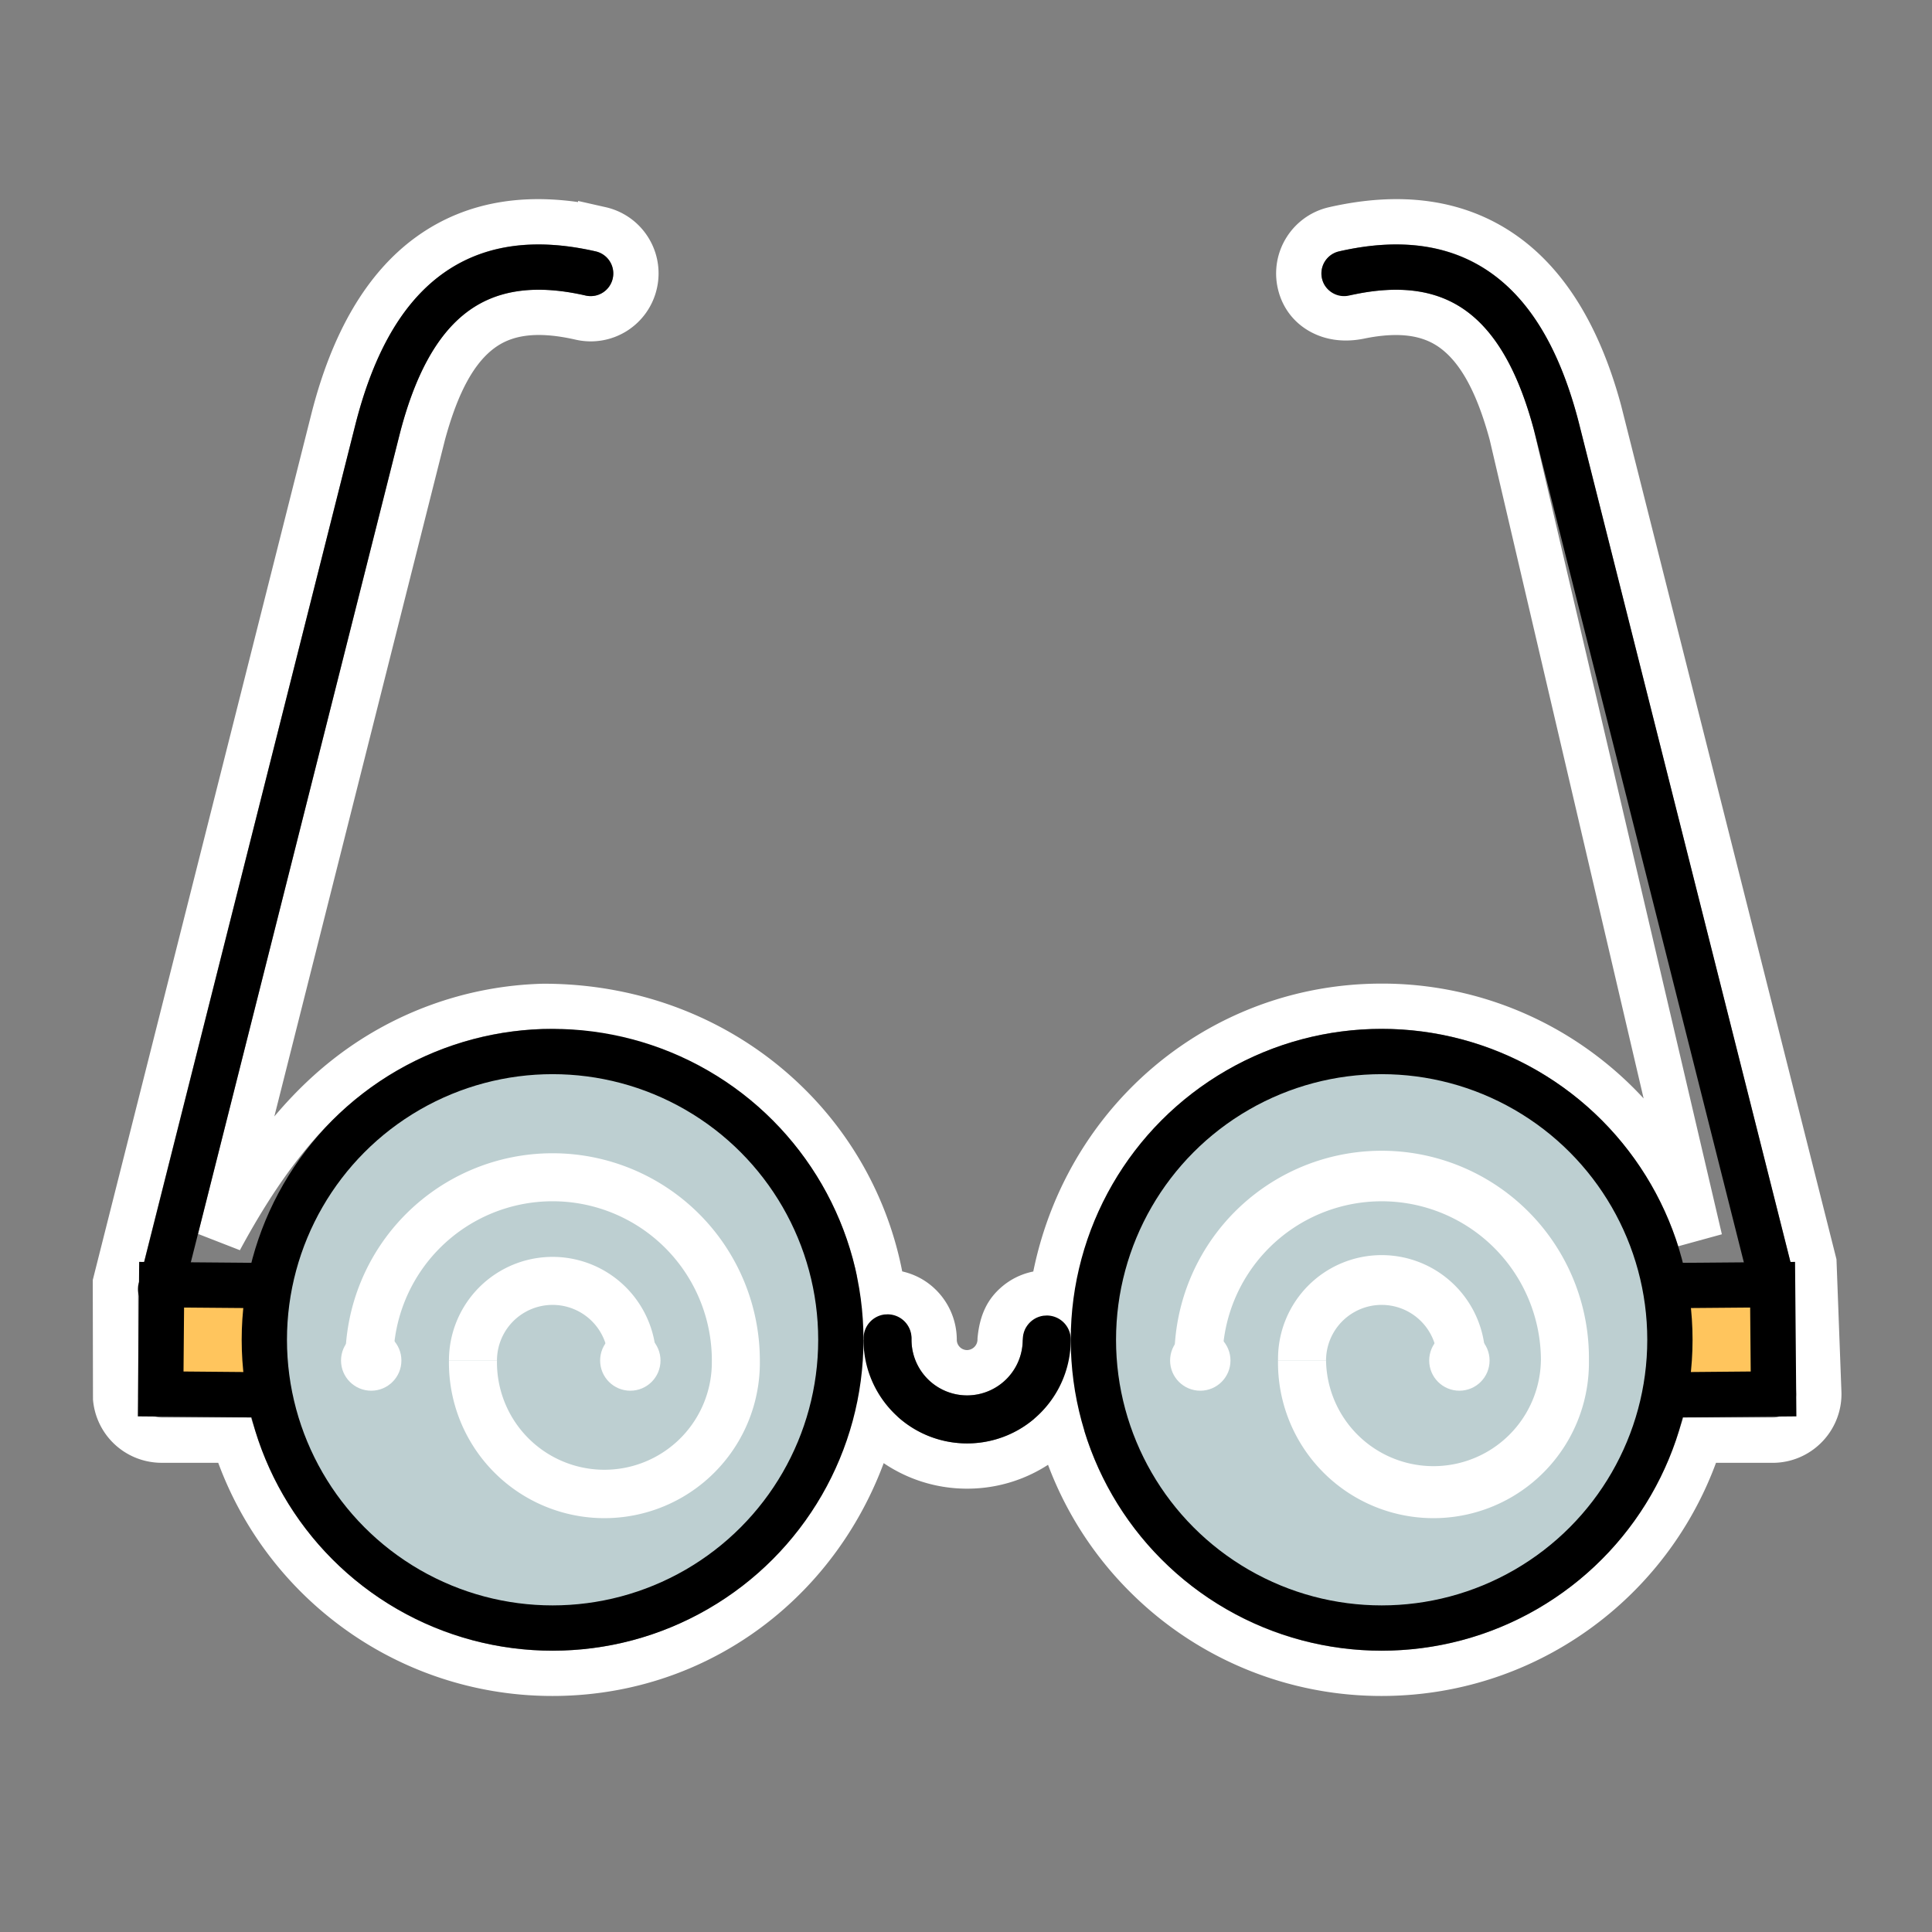
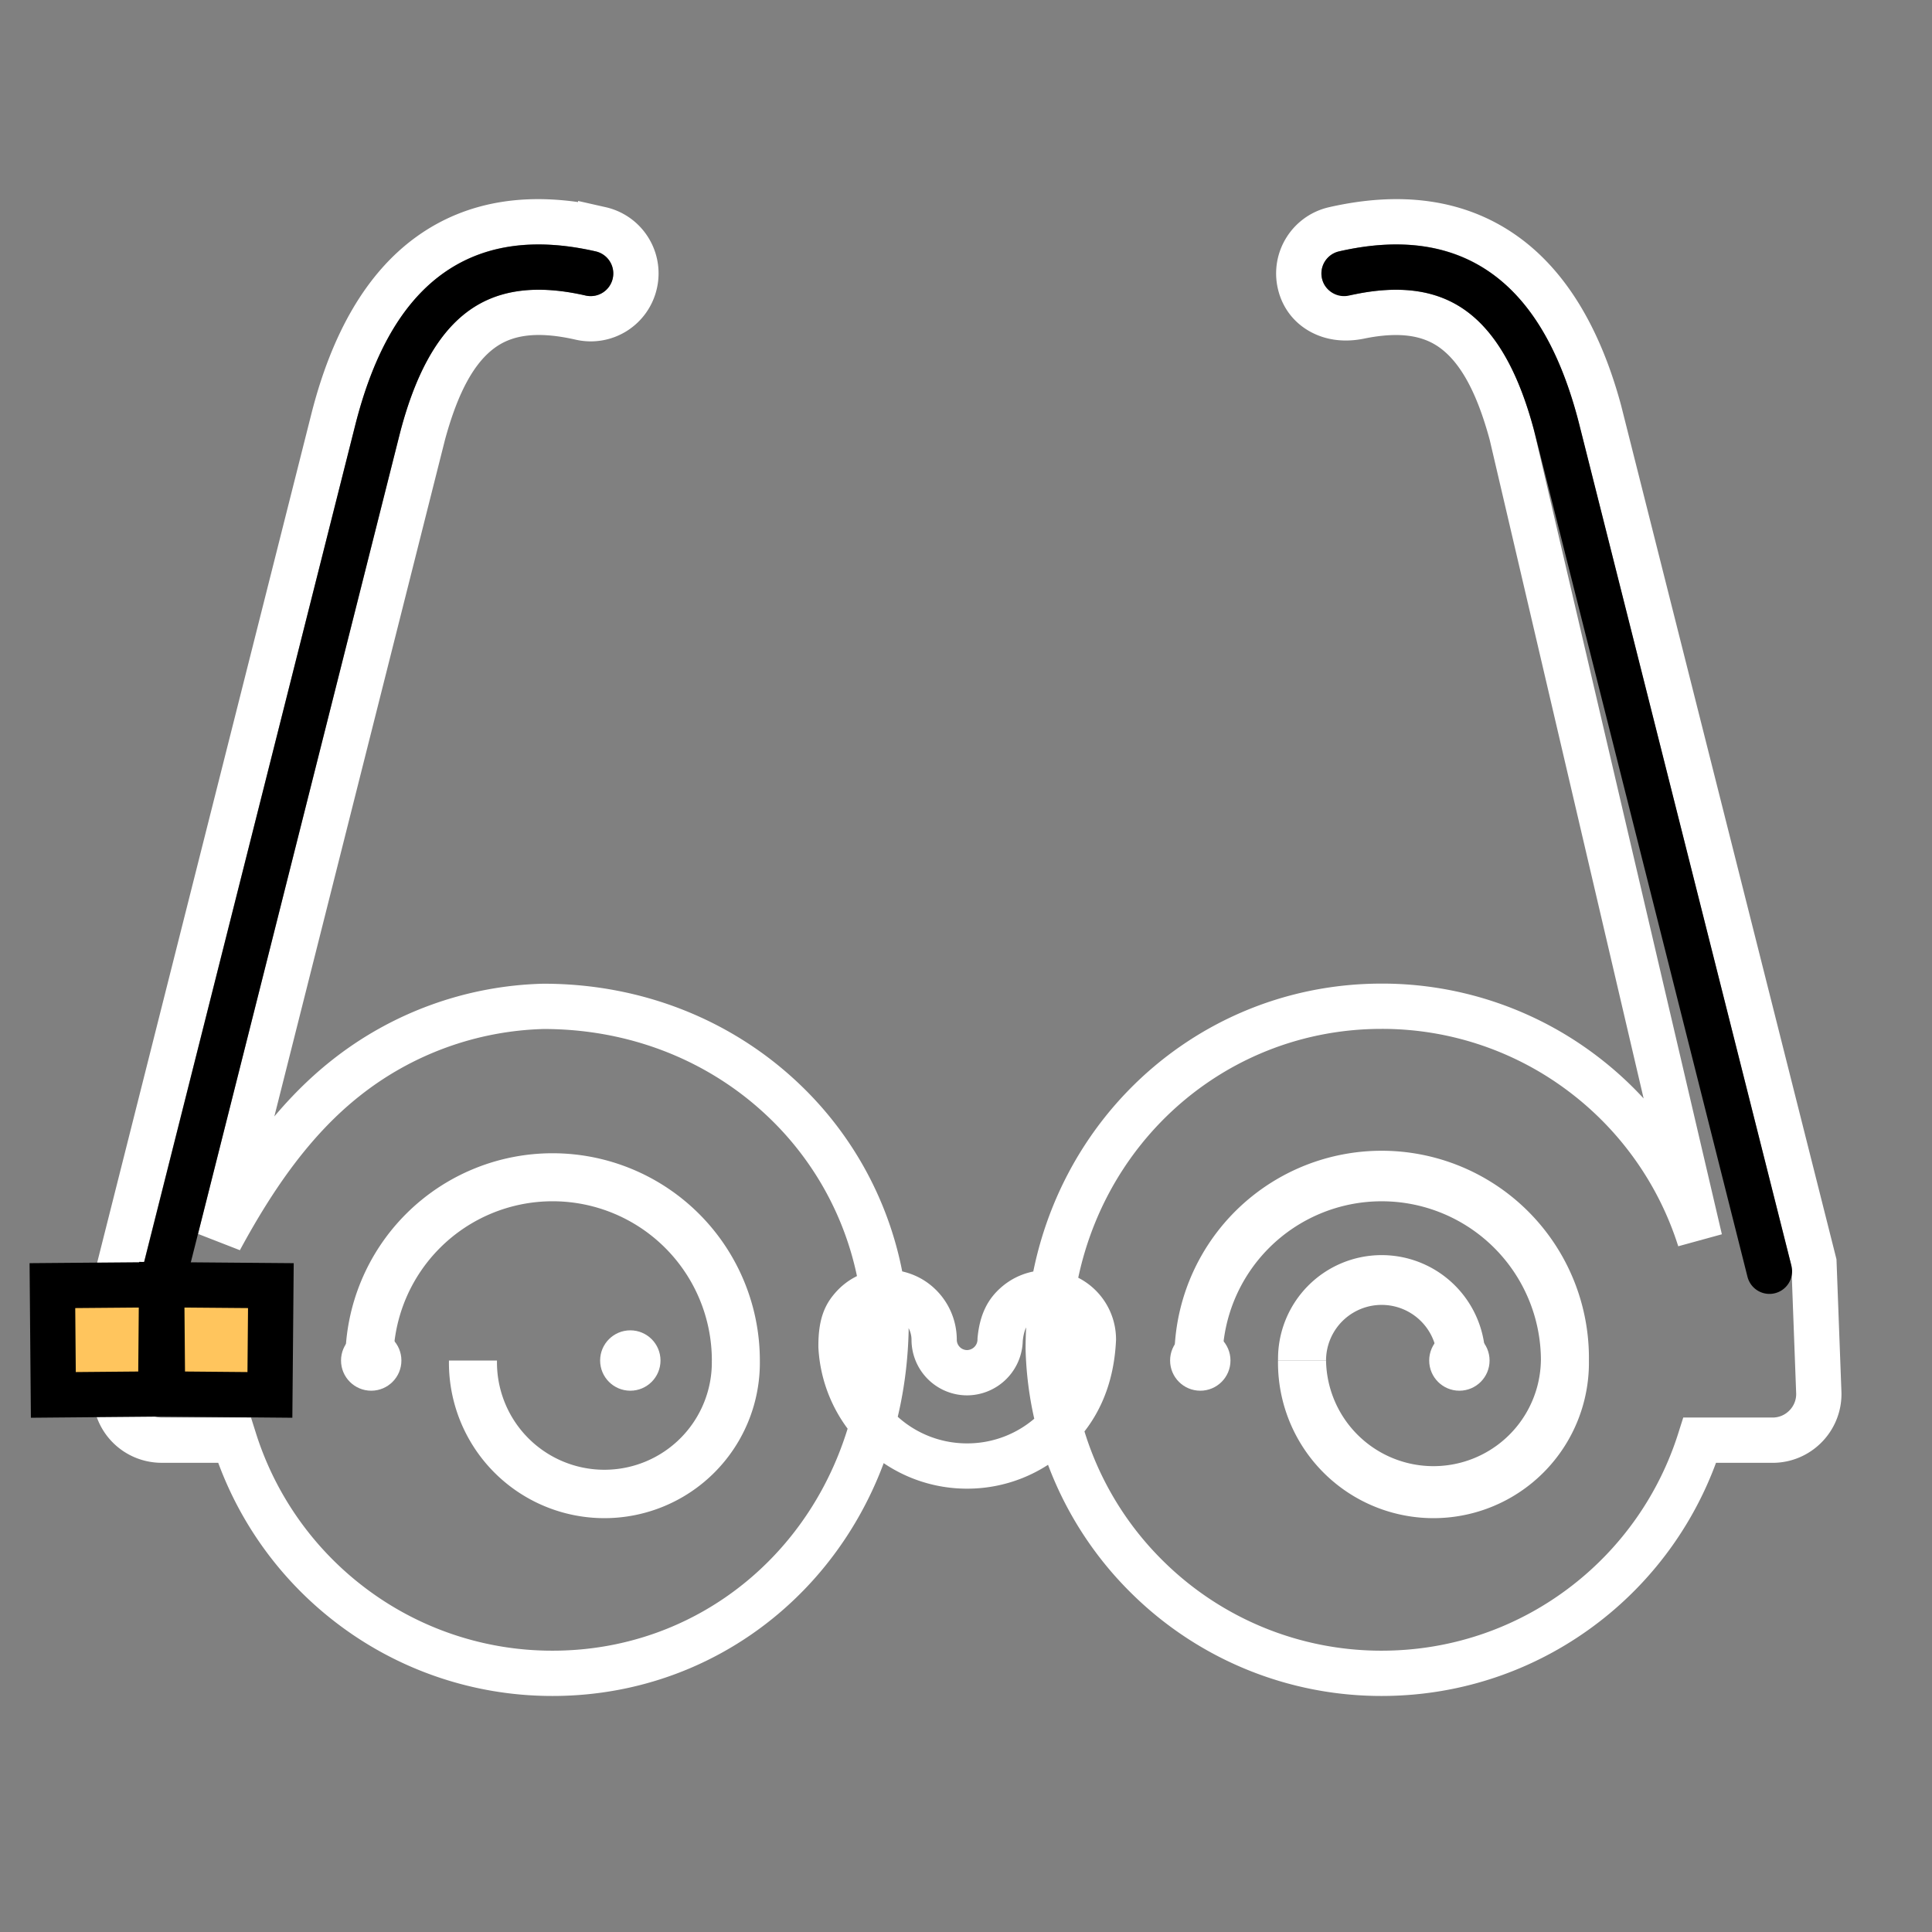
<svg xmlns="http://www.w3.org/2000/svg" width="64" height="64" viewBox="0 0 64 64">
  <rect x="0" y="0" width="64" height="64" fill="#808080" stroke="none" />
  <g fill="none" fill-rule="evenodd">
    <path d="M0 0h64v64H0z" />
    <g transform="translate(4.573 7.679)">
      <path d="M15.326-.083c-2.325-.53-4.204-.203-5.677.864-1.454 1.053-2.532 2.866-3.185 5.453L-.75 34.817l.007 3.829a1.53 1.53 0 001.524 1.382h2.411a11.067 11.067 0 003.78 5.416 11.002 11.002 0 006.76 2.308c3.033 0 5.78-1.22 7.779-3.275 1.948-2.002 3.187-4.8 3.266-8.077a10.896 10.896 0 00-3.415-7.653c-2.02-1.912-4.791-3.09-7.934-3.089a11 11 0 00-6.576 2.399c-1.7 1.354-2.991 3.2-4.138 5.322L9.442 6.7c.452-1.666 1.058-2.833 1.948-3.474.843-.607 1.924-.692 3.269-.385a1.495 1.495 0 001.796-1.129 1.495 1.495 0 00-.192-1.132 1.495 1.495 0 00-.937-.664zm33.076 6.02c-.673-2.484-1.756-4.22-3.202-5.223-1.459-1.013-3.307-1.316-5.583-.797-.404.092-.732.34-.936.664a1.495 1.495 0 00-.193 1.132c.1.44.377.794.808.99.306.14.71.201 1.207.092 1.274-.254 2.303-.136 3.108.474.858.65 1.448 1.802 1.89 3.432l6.235 26.678a11.067 11.067 0 00-3.78-5.416 11.002 11.002 0 00-6.76-2.309c-3.07 0-5.847 1.252-7.85 3.31-1.974 2.03-3.197 4.845-3.195 8.043a11.016 11.016 0 003.341 7.617 11.013 11.013 0 007.704 3.128c2.546 0 4.891-.86 6.76-2.308a11.067 11.067 0 003.78-5.415h2.411c.423 0 .806-.172 1.083-.45.28-.28.453-.67.448-1.098l-.162-4.338-7.114-28.206zM24.635 35.12a1.542 1.542 0 00-.966.511c-.204.232-.387.512-.382 1.3a4.172 4.172 0 001.302 2.81 4.169 4.169 0 002.875 1.144 4.169 4.169 0 002.875-1.144c.744-.705 1.242-1.678 1.308-3.049a1.54 1.54 0 00-.452-1.092 1.54 1.54 0 00-1.092-.452c-.392 0-.749.146-1.021.386-.258.227-.462.531-.524 1.158a1.103 1.103 0 01-1.094 1.102 1.092 1.092 0 01-1.092-1.091 1.58 1.58 0 00-.5-1.151c-.283-.266-.677-.443-1.237-.432z" stroke="#FFF" stroke-width="1.5" />
      <path d="M54.042 34.433A2865212.451 2865212.451 0 0047.025 6.6C45.966 2.406 43.802.5 39.951 1.38M.75 35.028A1160027.278 1160027.278 0 017.919 6.601C8.977 2.406 11.141.5 14.993 1.38" stroke="#000" stroke-width="1.5" stroke-linecap="round" />
-       <path d="M.781 34.879l3.619.03-.032 3.62-3.618-.032.031-3.618zM54.147 34.879l-3.618.03.031 3.62 3.618-.032-.031-3.618z" stroke="#000" stroke-width="1.5" fill="#FFC55D" />
-       <circle stroke="#000" stroke-width="1.5" fill="#BDCFD1" cx="13.732" cy="36.703" r="9.549" />
-       <circle stroke="#000" stroke-width="1.5" fill="#BDCFD1" cx="41.196" cy="36.703" r="9.549" />
-       <path d="M24.828 35.86a.794.794 0 01.793.844h.001a1.842 1.842 0 003.684 0h.003v-.01c0-.406.302-.74.694-.789l.1-.006a.794.794 0 01.794.804 3.433 3.433 0 01-6.866 0h.005l-.002-.05c0-.405.303-.739.694-.788z" fill="#000" fill-rule="nonzero" />
+       <path d="M.781 34.879l3.619.03-.032 3.62-3.618-.032.031-3.618zl-3.618.03.031 3.62 3.618-.032-.031-3.618z" stroke="#000" stroke-width="1.5" fill="#FFC55D" />
      <path d="M6.866 37.39a6.866 6.866 0 1113.732 0h-1.59a5.275 5.275 0 10-10.551 0H6.866zm1.59 0h-1.59a6.866 6.866 0 1113.732 0h-1.59a5.275 5.275 0 10-10.551 0zM20.598 37.39a5.15 5.15 0 11-10.299 0h1.591a3.559 3.559 0 107.117 0h1.591zm-1.59 0h1.59a5.15 5.15 0 11-10.299 0h1.591a3.559 3.559 0 107.117 0z" fill="#FFF" fill-rule="nonzero" />
-       <path d="M10.299 37.39a3.433 3.433 0 116.866 0h-1.59a1.842 1.842 0 10-3.685 0h-1.591zm1.591 0h-1.591a3.433 3.433 0 116.866 0h-1.59a1.842 1.842 0 10-3.685 0z" fill="#FFF" fill-rule="nonzero" />
      <circle fill="#FFF" cx="16.307" cy="37.39" r="1" />
      <circle fill="#FFF" cx="7.724" cy="37.39" r="1" />
      <path d="M34.33 37.39a6.866 6.866 0 1113.732 0h-1.59a5.275 5.275 0 10-10.55 0H34.33zm1.591 0h-1.59a6.866 6.866 0 1113.731 0h-1.59a5.275 5.275 0 10-10.55 0zM48.062 37.39a5.15 5.15 0 11-10.299 0h1.591a3.559 3.559 0 007.117 0h1.591zm-1.59 0h1.59a5.15 5.15 0 11-10.299 0h1.591a3.559 3.559 0 007.117 0z" fill="#FFF" fill-rule="nonzero" />
      <path d="M37.763 37.39a3.433 3.433 0 116.866 0h-1.59a1.842 1.842 0 10-3.685 0h-1.59zm1.591 0h-1.59a3.433 3.433 0 116.865 0h-1.59a1.842 1.842 0 10-3.685 0z" fill="#FFF" fill-rule="nonzero" />
      <circle fill="#FFF" cx="43.771" cy="37.39" r="1" />
      <circle fill="#FFF" cx="35.188" cy="37.39" r="1" />
    </g>
  </g>
</svg>